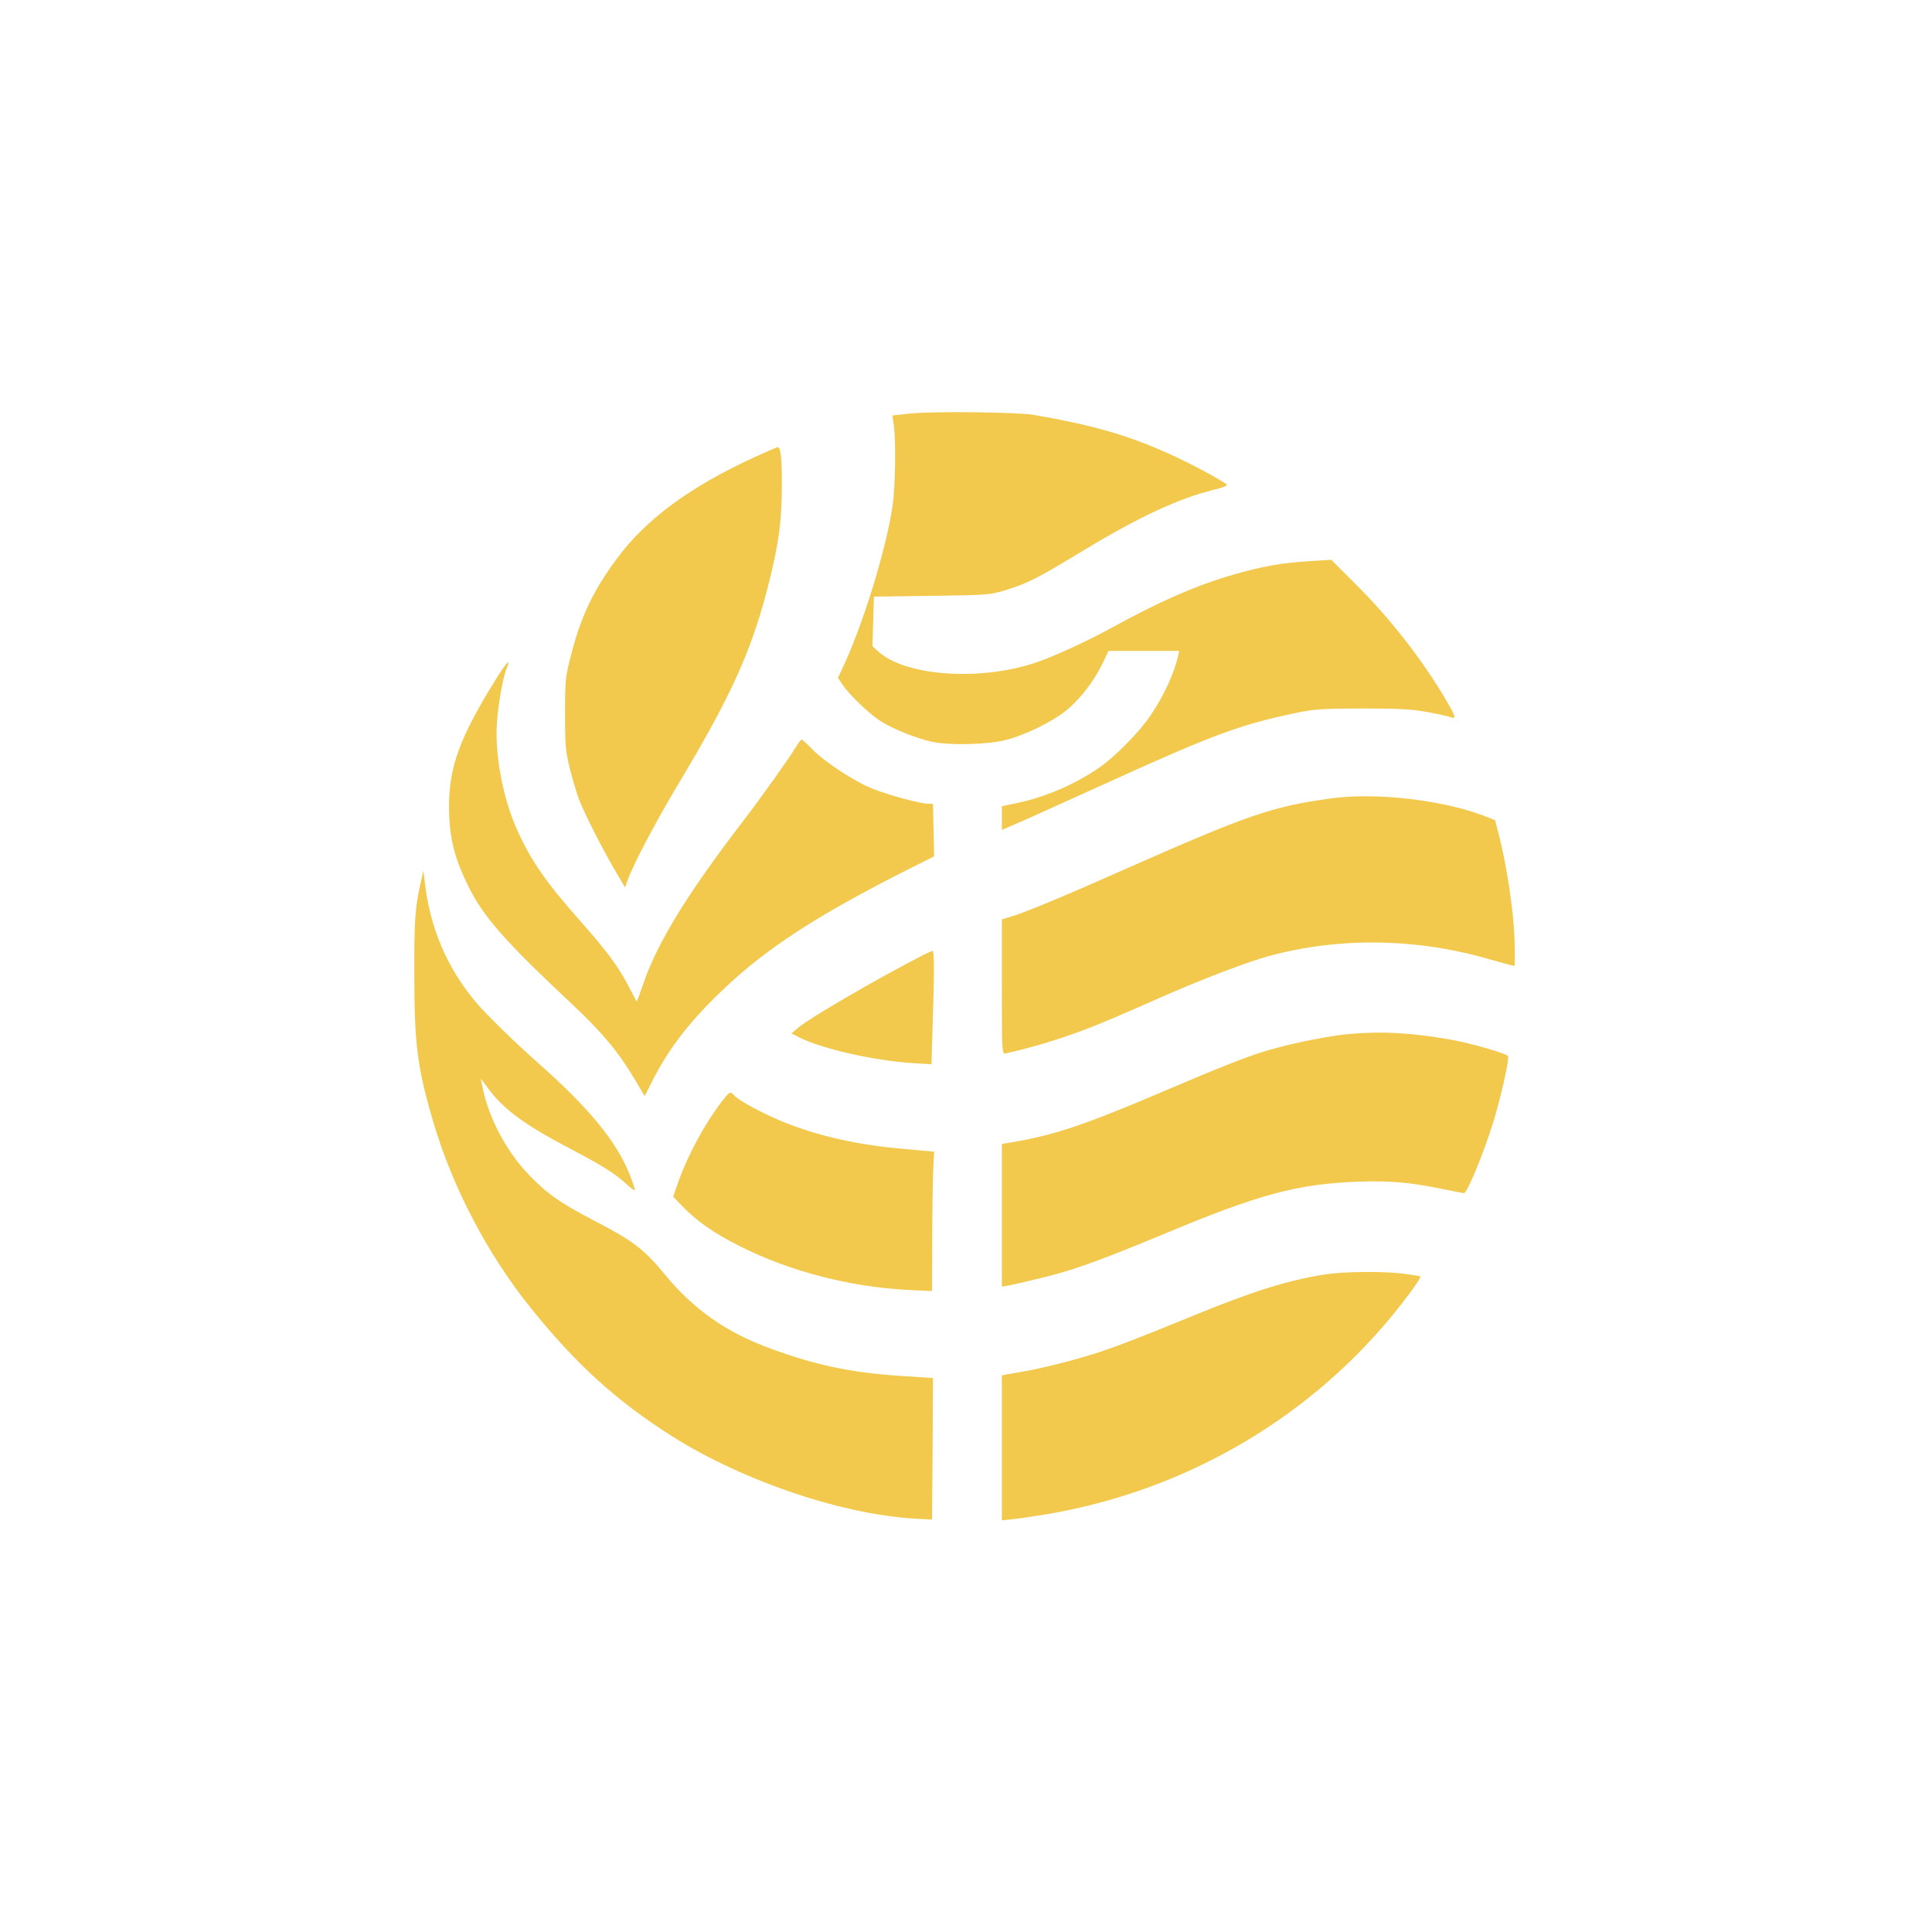
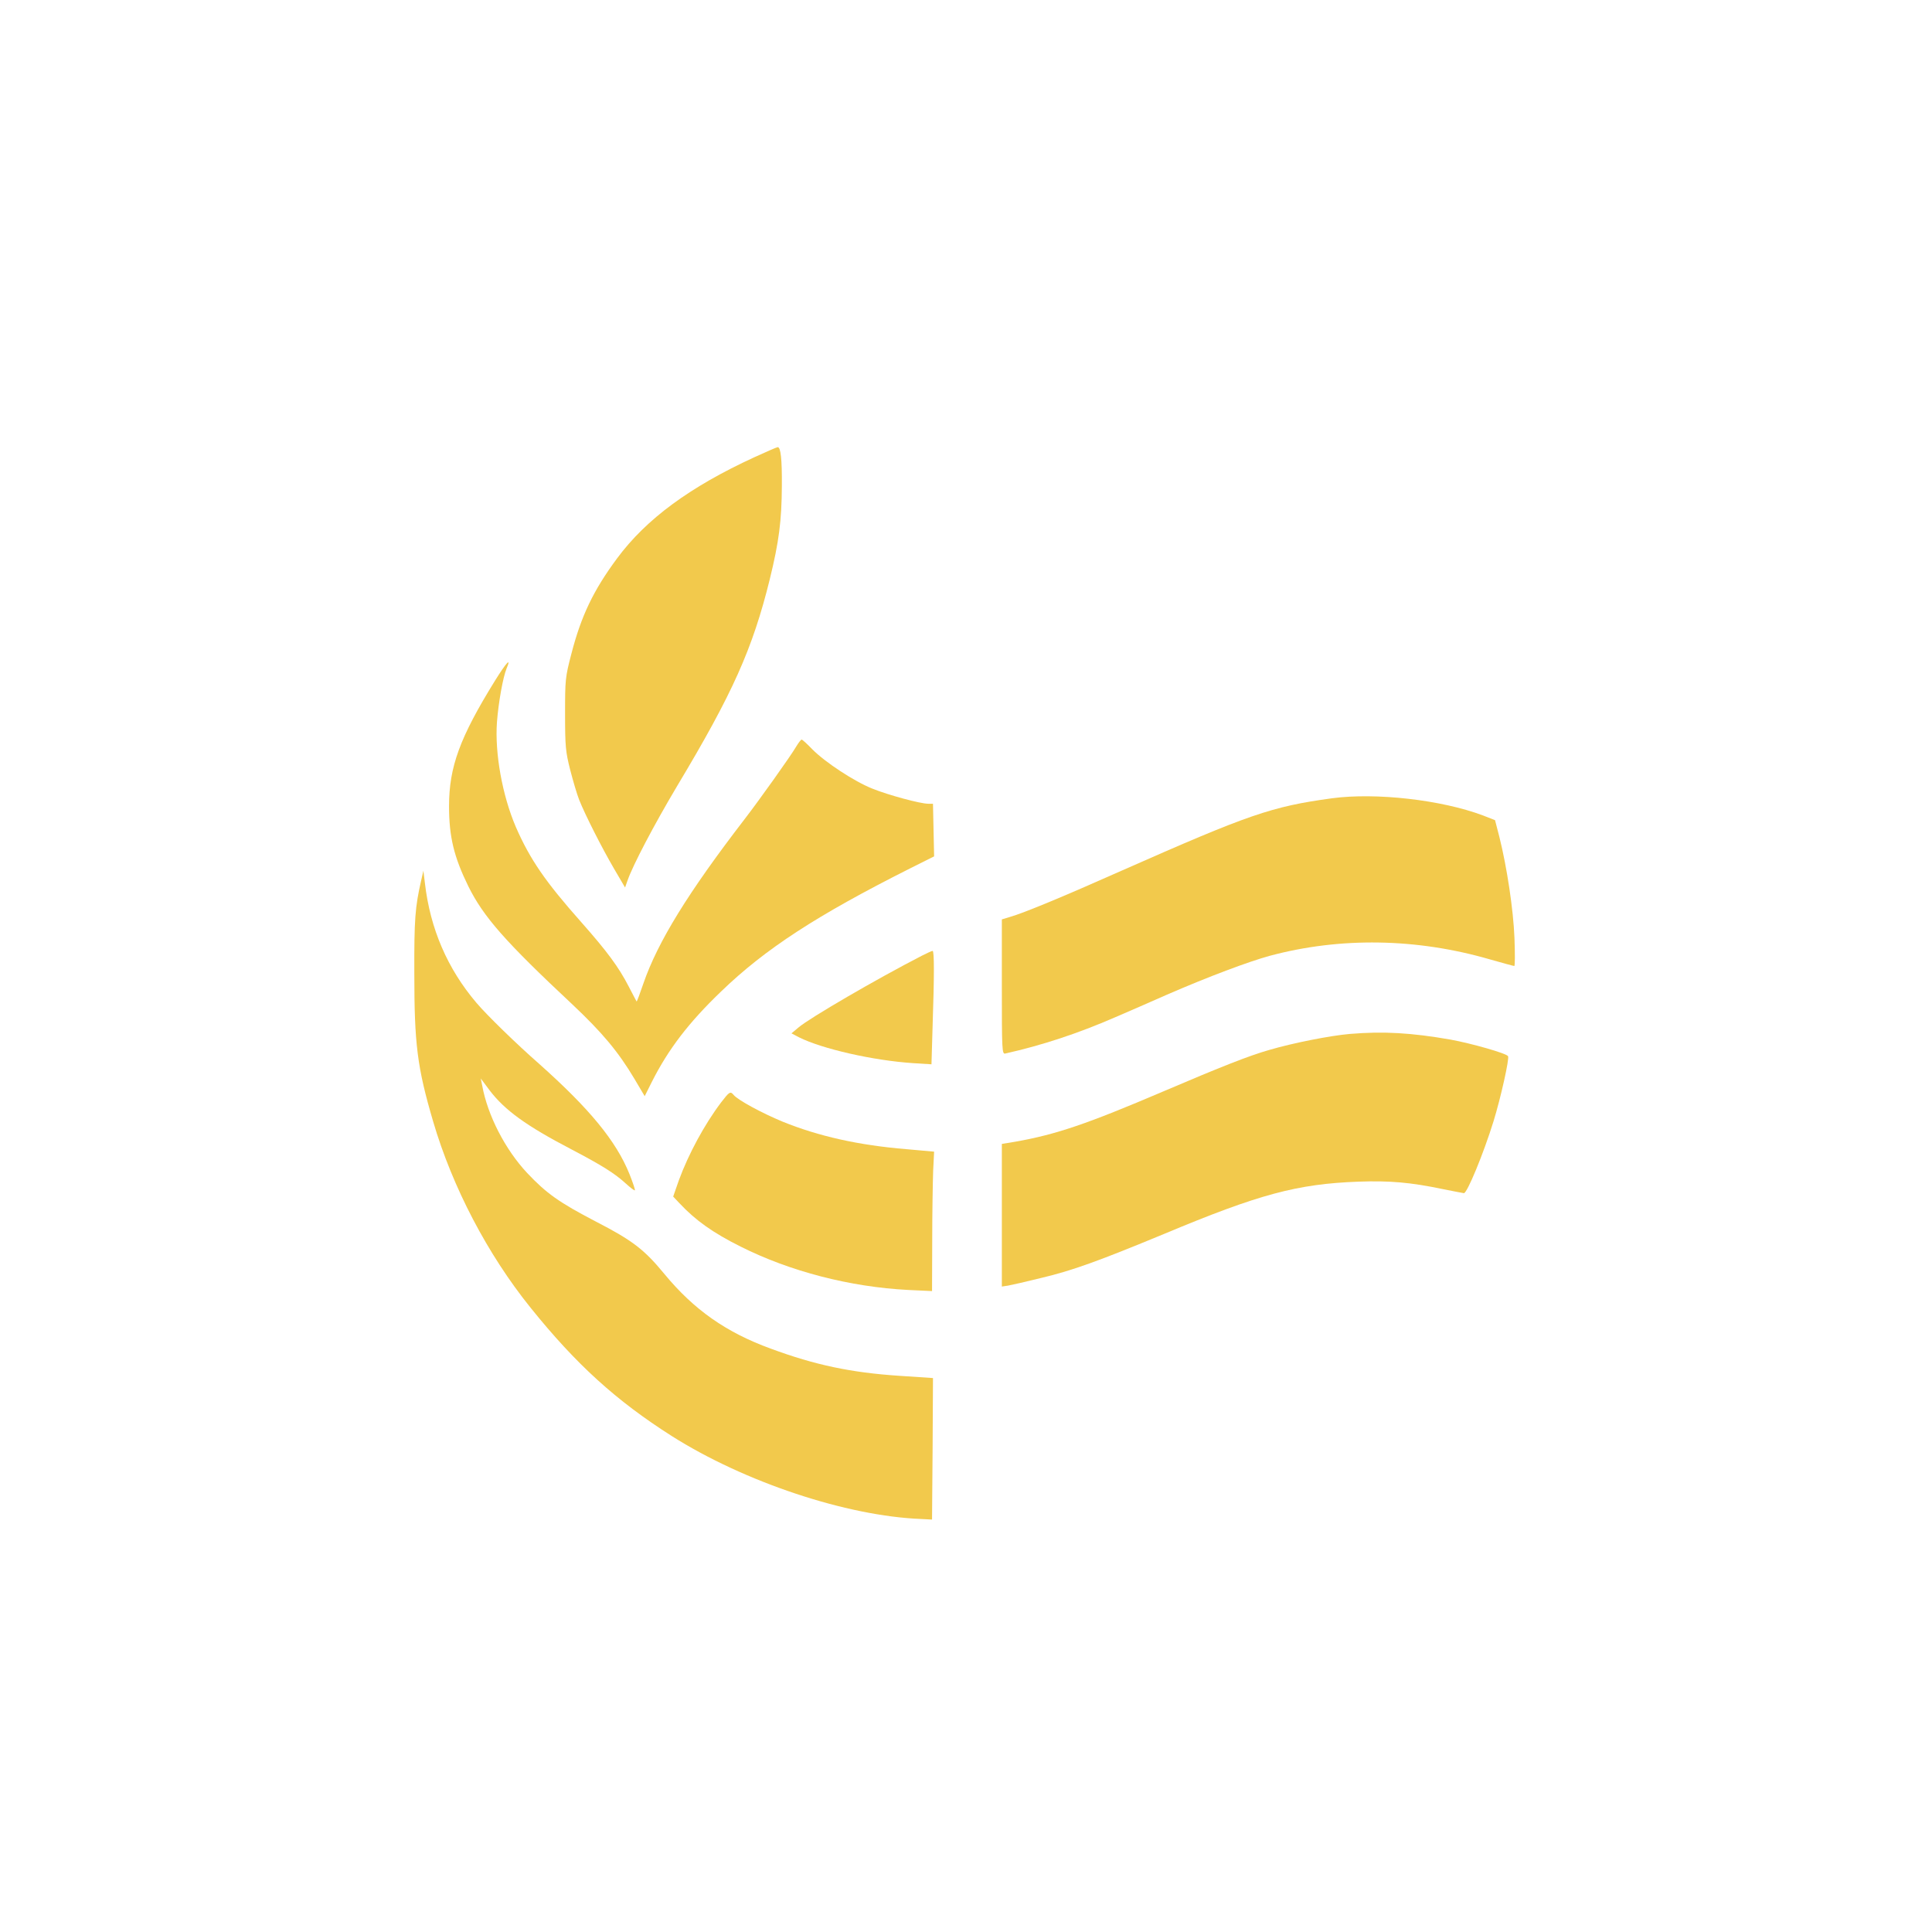
<svg xmlns="http://www.w3.org/2000/svg" version="1.0" width="1024pt" height="1024pt" viewBox="0 0 1024 1024" preserveAspectRatio="xMidYMid meet">
  <g transform="translate(0,1024) scale(0.1,-0.1)" fill="#F2C94C" stroke="none">
-     <path d="M4823 8048 l-93 -10 8 -57 c11 -85 7 -325 -7 -421 -34 -234 -162 -647 -271 -873 l-19 -39 28 -42 c38 -53 133 -145 195 -186 58 -39 191 -93 273 -111 93 -21 303 -16 398 10 101 26 243 96 317 156 70 56 148 157 191 247 l32 68 188 0 187 0 -6 -27 c-20 -91 -77 -214 -146 -315 -59 -88 -187 -218 -271 -276 -135 -93 -296 -161 -454 -192 l-63 -13 0 -63 0 -63 133 58 c72 33 283 127 467 211 513 233 665 289 939 347 117 25 144 27 371 28 199 0 264 -4 345 -19 55 -10 110 -22 123 -27 31 -12 28 2 -20 84 -122 211 -301 441 -483 621 l-129 129 -112 -7 c-143 -8 -251 -27 -405 -71 -198 -57 -392 -142 -654 -286 -124 -68 -298 -148 -393 -180 -295 -101 -694 -73 -837 58 l-31 28 4 132 4 131 306 4 c299 4 309 5 395 31 113 35 170 64 402 205 298 181 517 283 703 327 40 10 69 21 65 26 -23 22 -205 119 -318 169 -220 97 -391 146 -705 201 -87 15 -541 20 -657 7z" />
    <path d="M3997 7816 c-341 -157 -572 -327 -726 -535 -126 -170 -191 -306 -243 -508 -32 -123 -33 -135 -33 -318 0 -172 3 -200 27 -295 15 -58 36 -130 48 -160 32 -80 119 -252 185 -365 l58 -99 13 37 c29 83 140 294 263 501 294 490 400 727 491 1096 49 200 63 310 64 495 1 143 -6 205 -22 205 -4 0 -60 -24 -125 -54z" />
    <path d="M2624 6633 c-187 -302 -244 -458 -244 -666 0 -162 26 -269 102 -424 80 -162 196 -294 551 -626 159 -150 243 -250 329 -394 l55 -93 39 78 c87 172 195 313 366 477 234 226 508 404 1001 652 l128 64 -3 139 -3 140 -25 0 c-42 0 -212 46 -296 80 -96 38 -251 140 -319 209 -27 28 -52 51 -56 51 -4 0 -17 -17 -29 -37 -29 -50 -198 -287 -276 -388 -296 -385 -458 -647 -534 -868 -18 -53 -34 -96 -36 -95 -1 2 -20 37 -41 78 -54 105 -115 187 -251 341 -191 215 -273 334 -348 506 -72 168 -112 392 -100 556 8 105 32 238 51 284 26 61 0 34 -61 -64z" />
    <path d="M7060 6009 c-321 -44 -437 -84 -1118 -385 -308 -137 -513 -222 -589 -244 l-43 -13 0 -358 c0 -335 1 -357 18 -353 196 44 384 106 582 192 63 27 187 81 275 120 221 96 432 175 545 206 373 100 778 94 1167 -19 67 -19 125 -35 129 -35 4 0 4 66 1 148 -6 152 -40 376 -80 536 l-23 89 -64 25 c-221 83 -568 122 -800 91z" />
    <path d="M2232 5572 c-32 -140 -37 -206 -36 -492 0 -373 15 -496 100 -785 102 -347 288 -703 516 -986 242 -301 454 -493 748 -680 385 -244 928 -425 1323 -440 l57 -3 3 375 2 375 -180 12 c-254 17 -445 57 -680 144 -236 86 -407 206 -563 395 -107 130 -169 178 -363 278 -196 102 -263 150 -365 258 -116 124 -209 304 -238 462 l-8 39 47 -63 c80 -105 194 -188 432 -312 166 -87 232 -129 290 -182 24 -22 45 -38 48 -36 2 3 -11 42 -29 87 -71 175 -211 345 -478 583 -120 105 -279 260 -333 324 -153 180 -245 392 -273 635 l-8 65 -12 -53z" />
    <path d="M4885 5174 c-237 -122 -595 -330 -653 -380 l-37 -31 40 -21 c122 -61 392 -123 606 -137 l96 -6 6 203 c9 267 9 398 0 398 -5 0 -30 -12 -58 -26z" />
    <path d="M7155 4760 c-105 -9 -302 -48 -428 -85 -108 -31 -248 -86 -562 -220 -405 -173 -568 -228 -782 -266 l-73 -12 0 -378 0 -378 33 5 c17 3 97 21 177 41 165 39 307 91 650 233 504 211 706 265 1030 277 166 6 277 -4 445 -39 55 -11 106 -21 114 -22 17 -1 104 210 157 381 38 123 85 333 77 345 -8 15 -195 68 -305 88 -206 36 -355 45 -533 30z" />
    <path d="M3822 4397 c-89 -118 -173 -274 -224 -413 l-30 -86 33 -35 c86 -92 178 -157 324 -230 263 -132 580 -214 888 -230 l127 -6 1 269 c0 148 3 314 5 370 l5 100 -145 13 c-256 21 -468 69 -658 146 -111 46 -236 114 -259 141 -18 22 -23 18 -67 -39z" />
-     <path d="M7020 3485 c-192 -31 -371 -86 -675 -210 -328 -134 -387 -156 -505 -197 -118 -40 -304 -88 -420 -108 -36 -6 -75 -13 -87 -15 l-23 -5 0 -384 0 -384 48 5 c26 2 102 13 170 24 725 118 1378 488 1841 1044 83 100 166 214 159 220 -1 1 -41 8 -87 14 -110 14 -314 12 -421 -4z" />
  </g>
</svg>